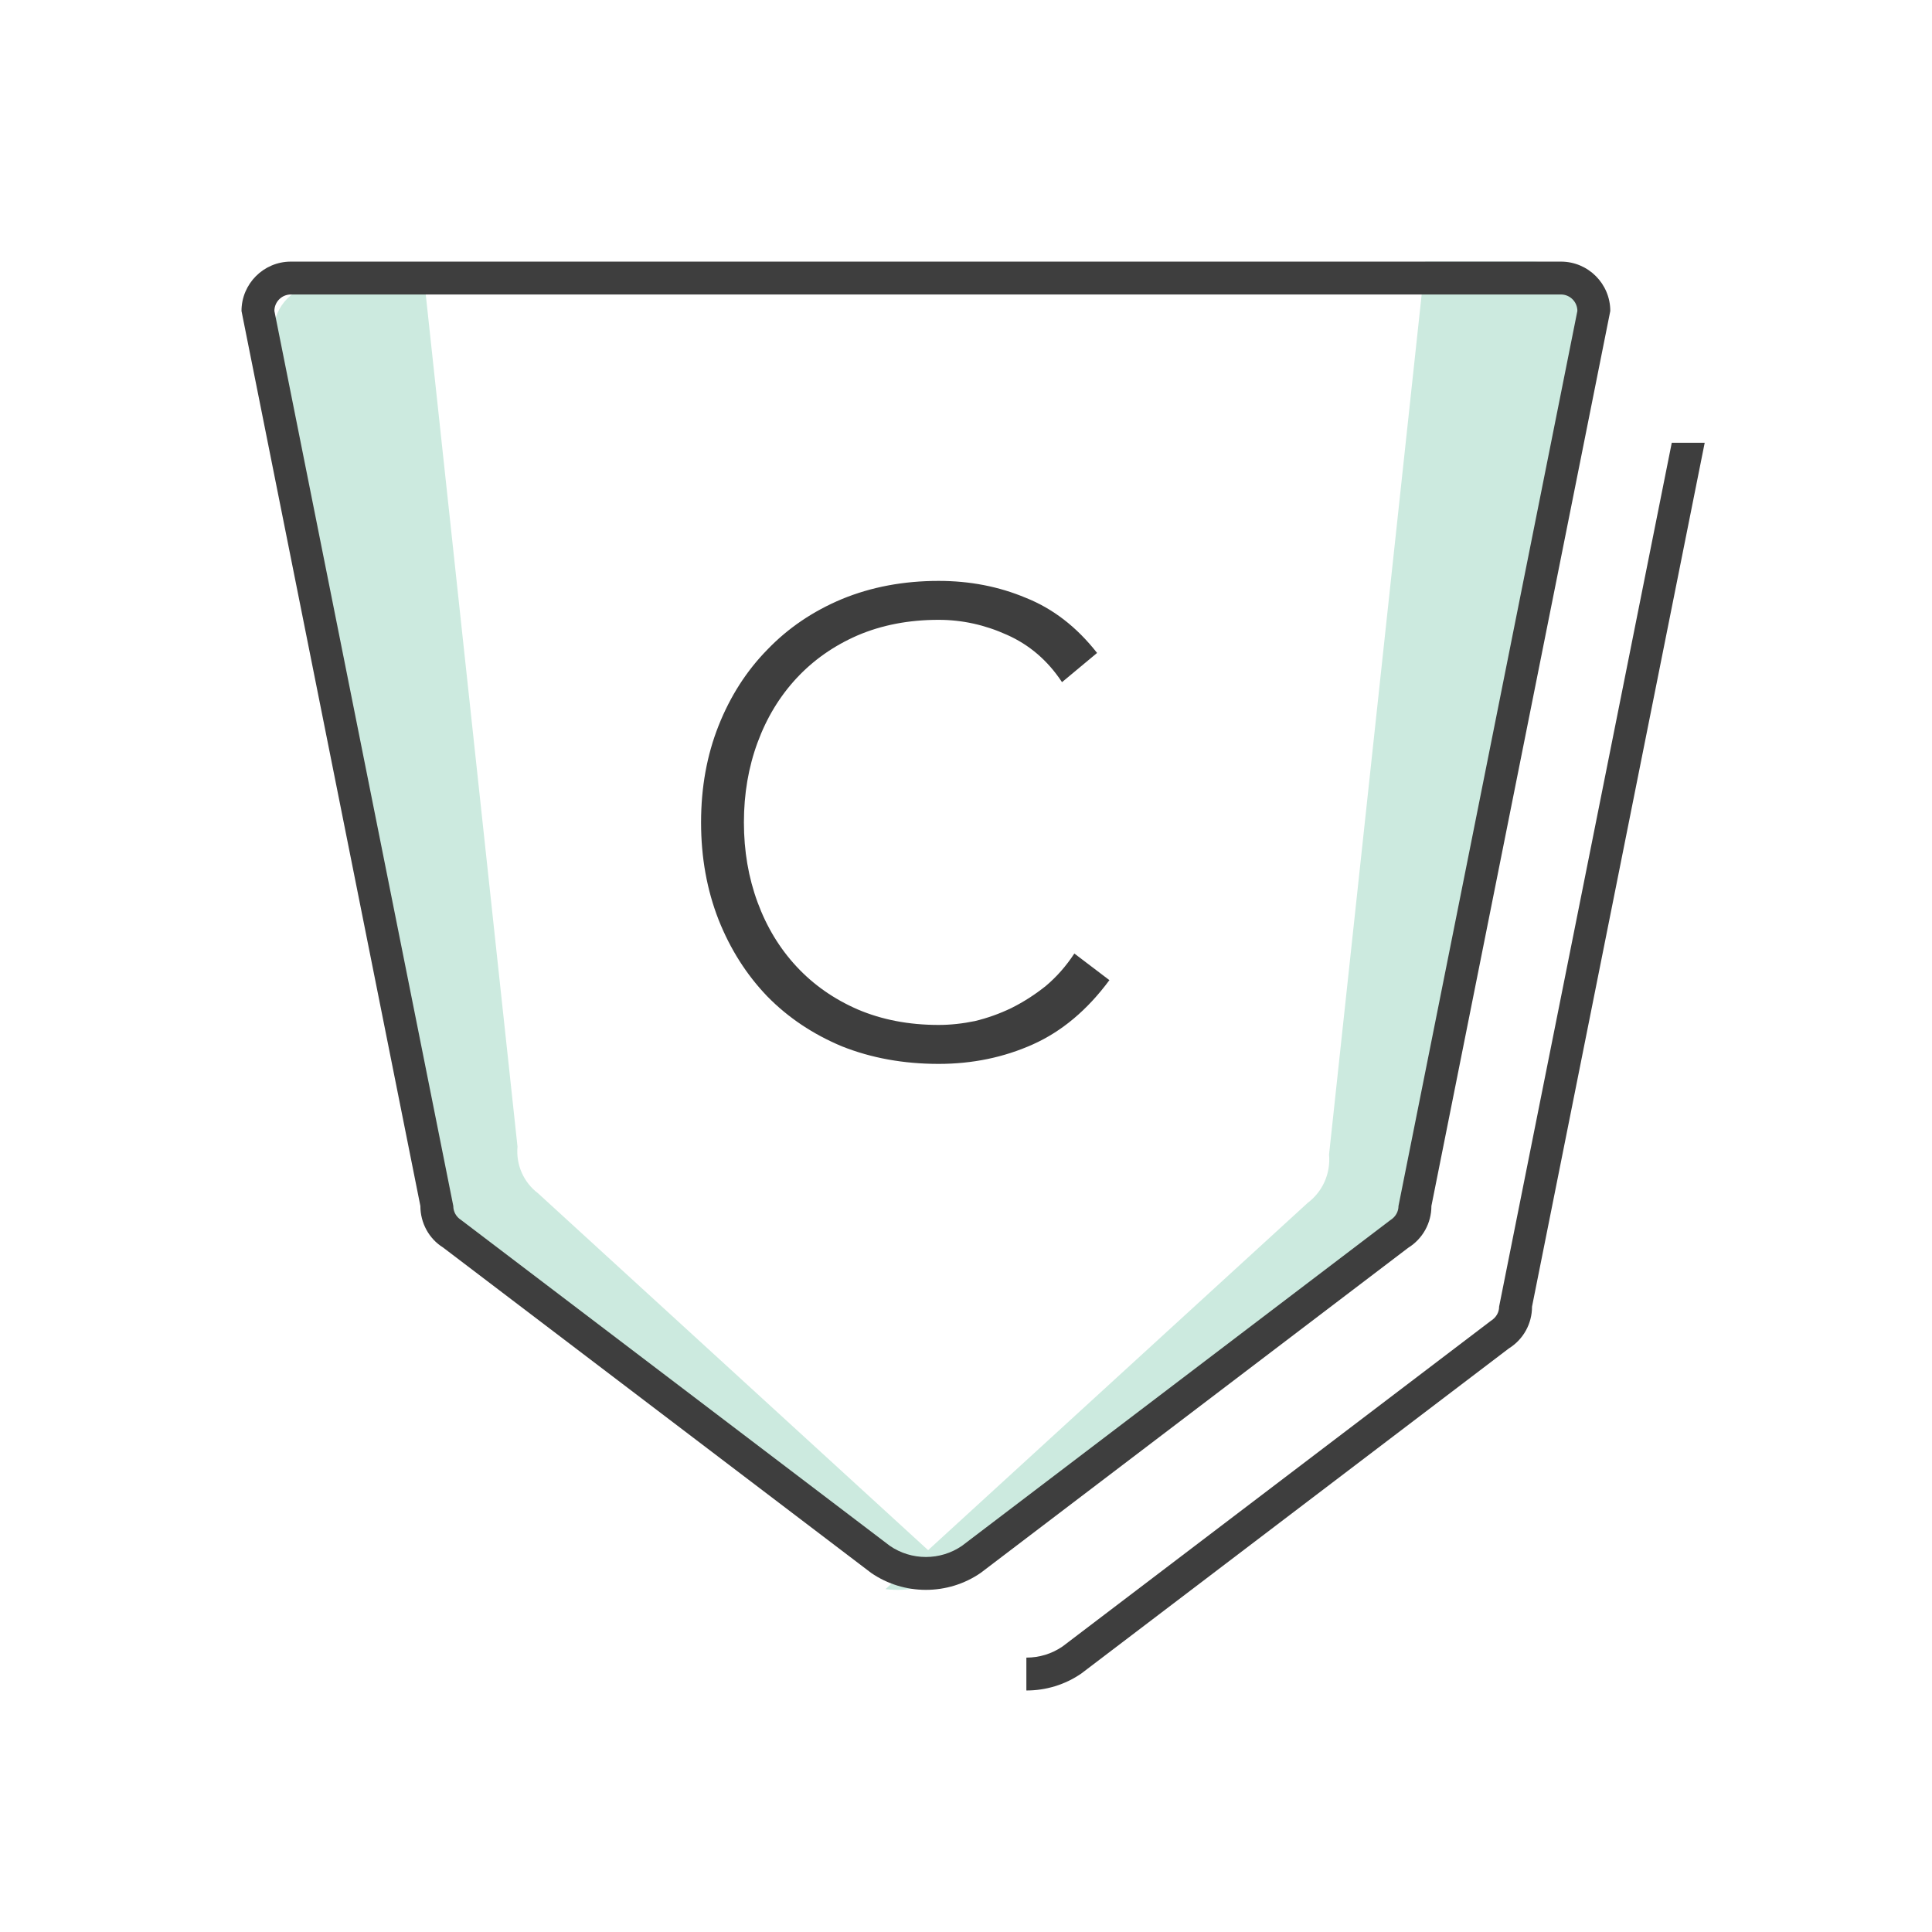
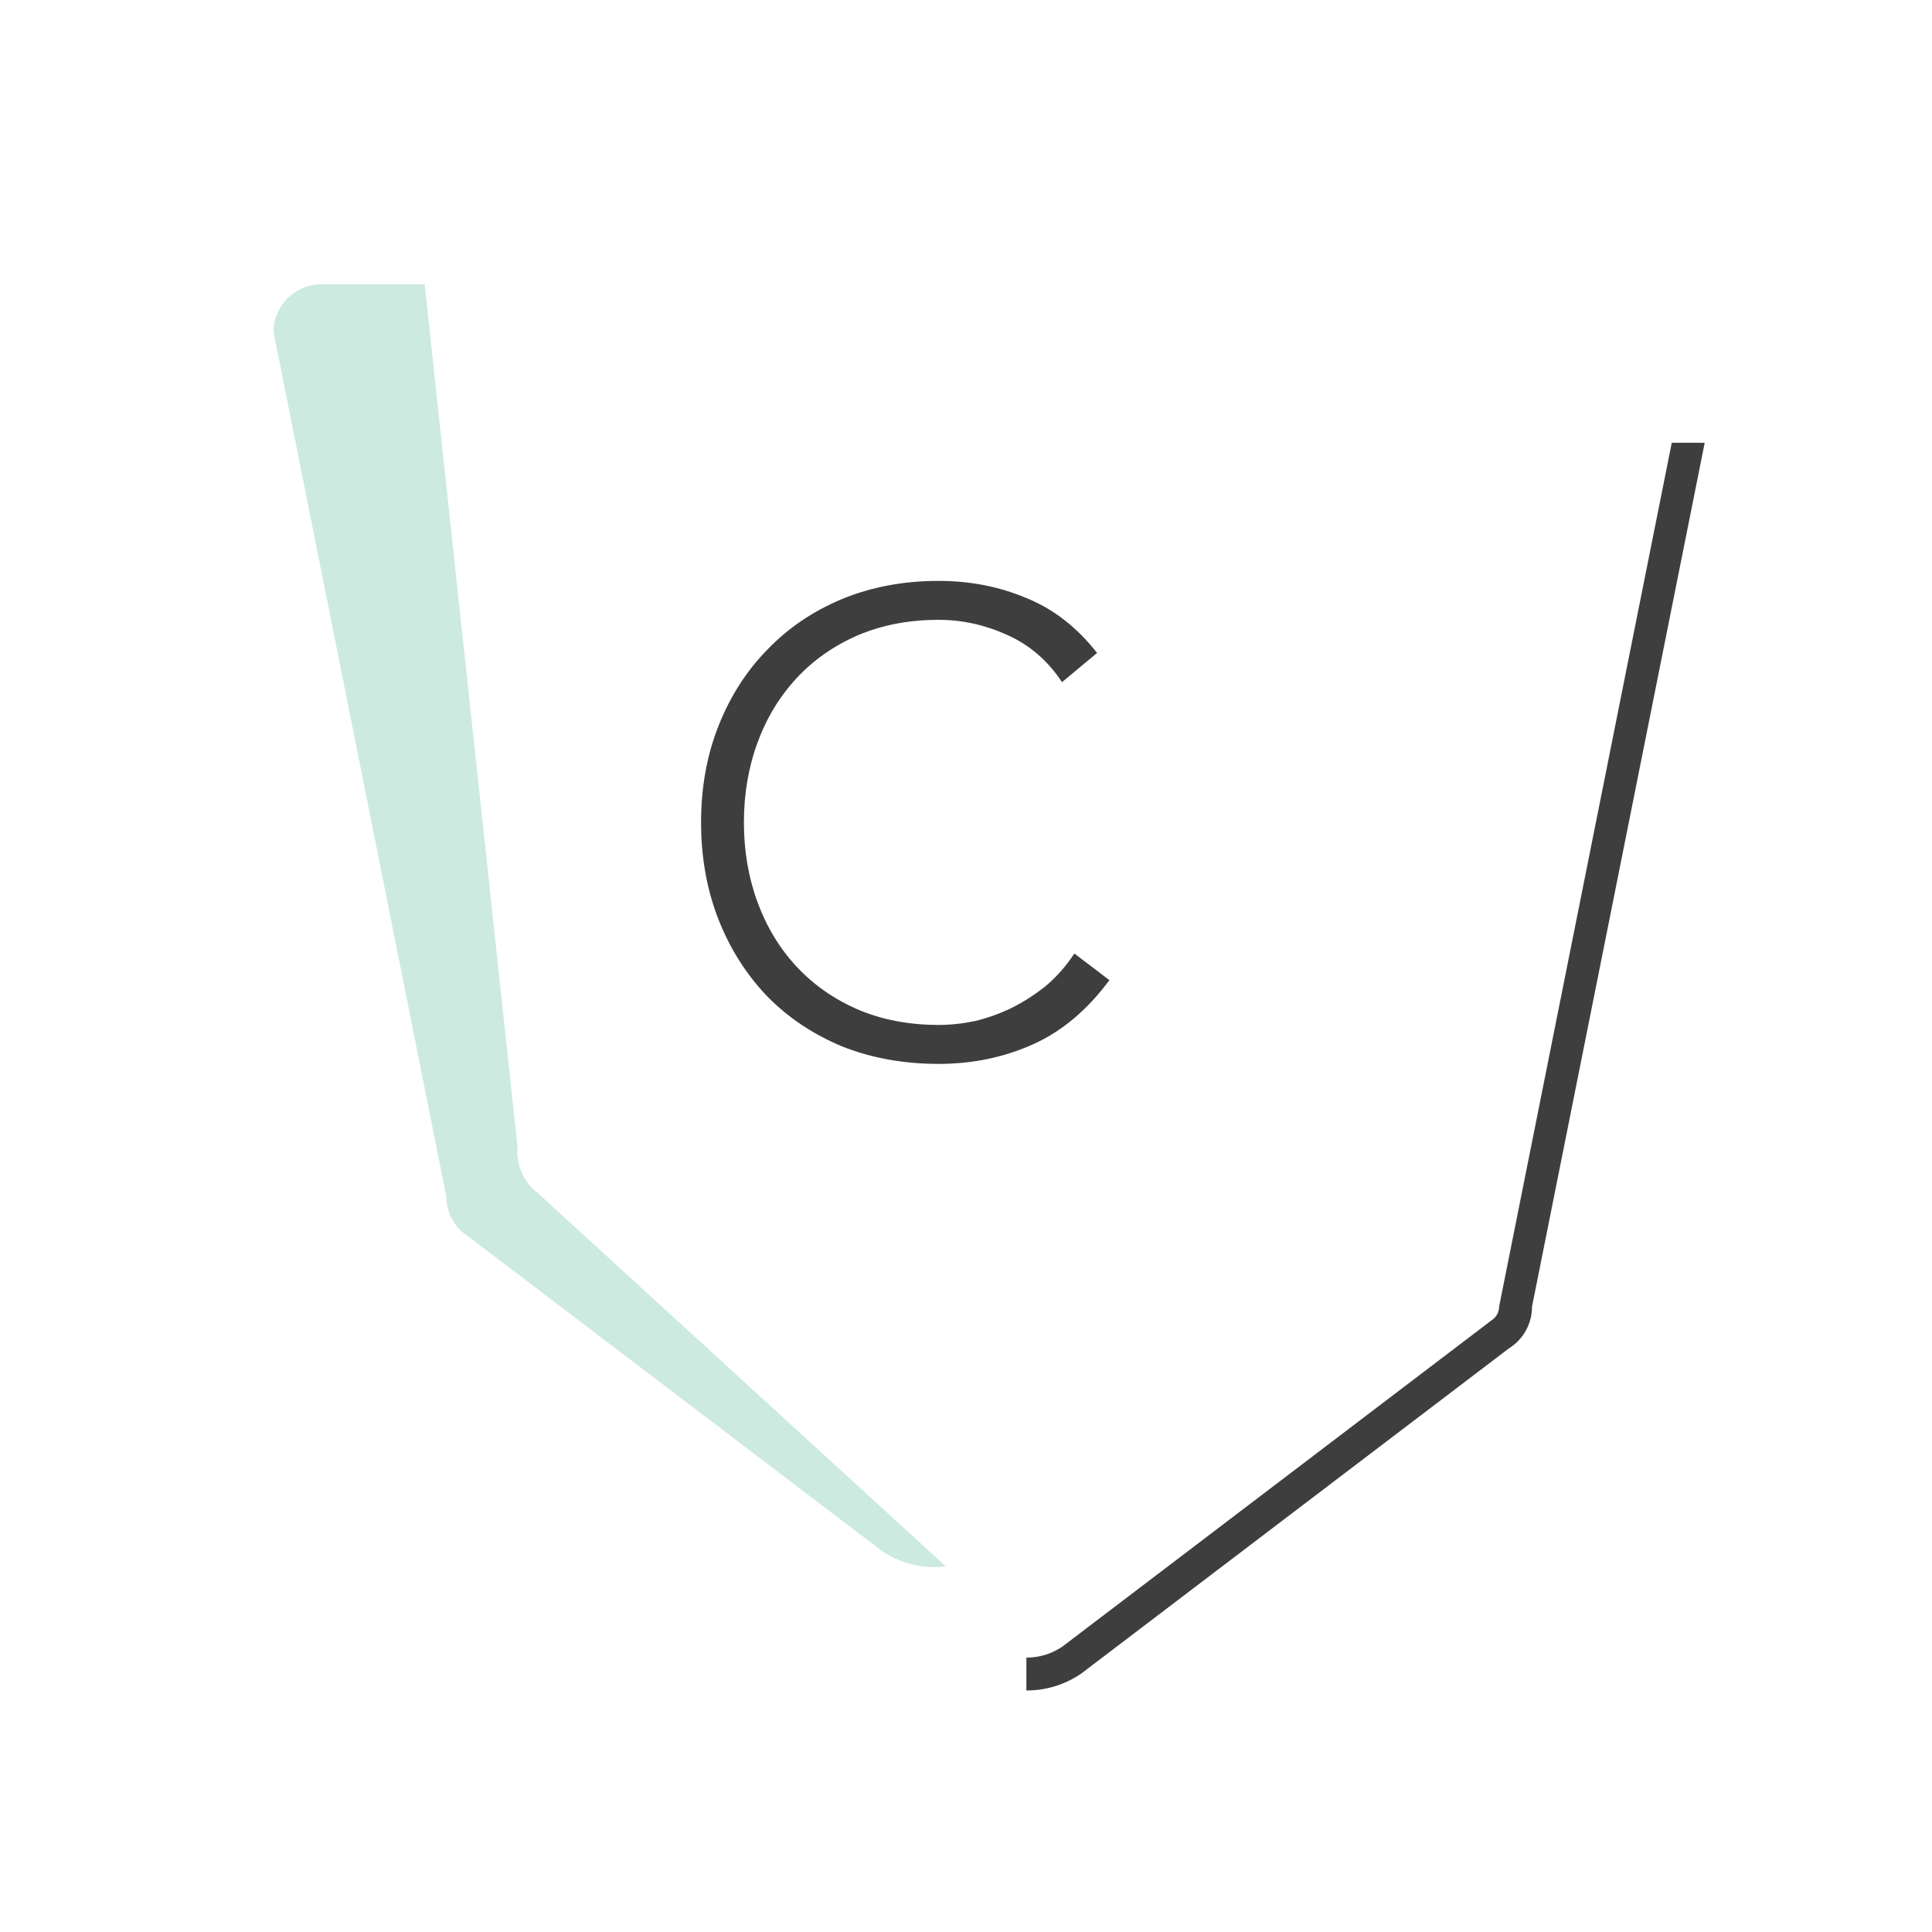
<svg xmlns="http://www.w3.org/2000/svg" width="85" height="85" viewBox="0 0 85 85" fill="none">
-   <path fill-rule="evenodd" clip-rule="evenodd" d="M38.958 69.916C39.97 70.039 41.018 69.8 41.887 69.2L60.696 54.898C61.335 54.5 61.717 53.811 61.717 53.058L69.587 13.681C69.587 12.483 68.612 11.51 67.416 11.51H62.703L58.473 50.793C58.548 51.622 58.197 52.42 57.534 52.921L38.958 69.916Z" fill="#CCEADF" />
  <path fill-rule="evenodd" clip-rule="evenodd" d="M41.614 68.915C40.638 69.034 39.625 68.804 38.786 68.224L20.622 54.412C20.004 54.028 19.636 53.362 19.636 52.635L12.035 14.607C12.035 13.45 12.976 12.51 14.132 12.51H18.683L22.768 50.447C22.696 51.248 23.035 52.018 23.675 52.503L41.614 68.915Z" fill="#CCEADF" />
-   <path fill-rule="evenodd" clip-rule="evenodd" d="M40.736 68.501C41.292 68.501 41.848 68.337 42.323 68.01L61.16 53.688C61.401 53.537 61.528 53.308 61.528 53.057L69.398 13.68C69.398 13.28 69.073 12.956 68.674 12.956L12.796 12.956C12.397 12.956 12.072 13.28 12.072 13.68L19.943 53.057C19.943 53.309 20.07 53.537 20.282 53.671L39.148 68.009C39.623 68.337 40.179 68.501 40.736 68.501ZM12.796 11.51L68.675 11.51C69.872 11.51 70.846 12.483 70.846 13.681L62.976 53.058C62.976 53.811 62.594 54.5 61.955 54.898L43.147 69.2C41.705 70.196 39.767 70.196 38.325 69.2L19.488 54.881C18.877 54.5 18.495 53.811 18.495 53.059L10.625 13.682C10.625 12.484 11.599 11.51 12.796 11.51Z" fill="#3E3E3E" />
  <path fill-rule="evenodd" clip-rule="evenodd" d="M46.75 72.436C46.275 72.764 45.719 72.928 45.163 72.928C45.161 72.928 45.158 72.928 45.156 72.928V74.374C46.003 74.376 46.851 74.126 47.574 73.627L66.382 59.326C67.022 58.928 67.403 58.238 67.403 57.485L75 19.479H73.551L65.955 57.484C65.955 57.736 65.828 57.964 65.587 58.115L46.75 72.436Z" fill="#3E3E3E" />
  <path d="M48.809 43.122C47.838 44.436 46.715 45.379 45.439 45.95C44.163 46.521 42.783 46.807 41.297 46.807C39.755 46.807 38.337 46.55 37.042 46.035C35.766 45.502 34.671 44.769 33.757 43.836C32.843 42.884 32.129 41.761 31.615 40.466C31.101 39.152 30.844 37.724 30.844 36.182C30.844 34.639 31.101 33.221 31.615 31.926C32.129 30.631 32.843 29.517 33.757 28.584C34.671 27.632 35.766 26.89 37.042 26.356C38.337 25.823 39.755 25.557 41.297 25.557C42.668 25.557 43.944 25.804 45.125 26.299C46.324 26.775 47.371 27.584 48.267 28.727L46.724 30.012C46.096 29.06 45.286 28.365 44.296 27.927C43.325 27.489 42.326 27.27 41.297 27.27C39.983 27.27 38.794 27.499 37.727 27.956C36.68 28.413 35.785 29.041 35.042 29.841C34.3 30.641 33.728 31.583 33.329 32.669C32.929 33.754 32.729 34.925 32.729 36.182C32.729 37.438 32.929 38.609 33.329 39.695C33.728 40.78 34.3 41.723 35.042 42.522C35.785 43.322 36.68 43.95 37.727 44.407C38.794 44.864 39.983 45.093 41.297 45.093C41.812 45.093 42.345 45.036 42.897 44.922C43.449 44.788 43.982 44.598 44.496 44.35C45.029 44.084 45.534 43.76 46.01 43.379C46.486 42.979 46.905 42.503 47.267 41.951L48.809 43.122Z" fill="#3E3E3E" />
</svg>